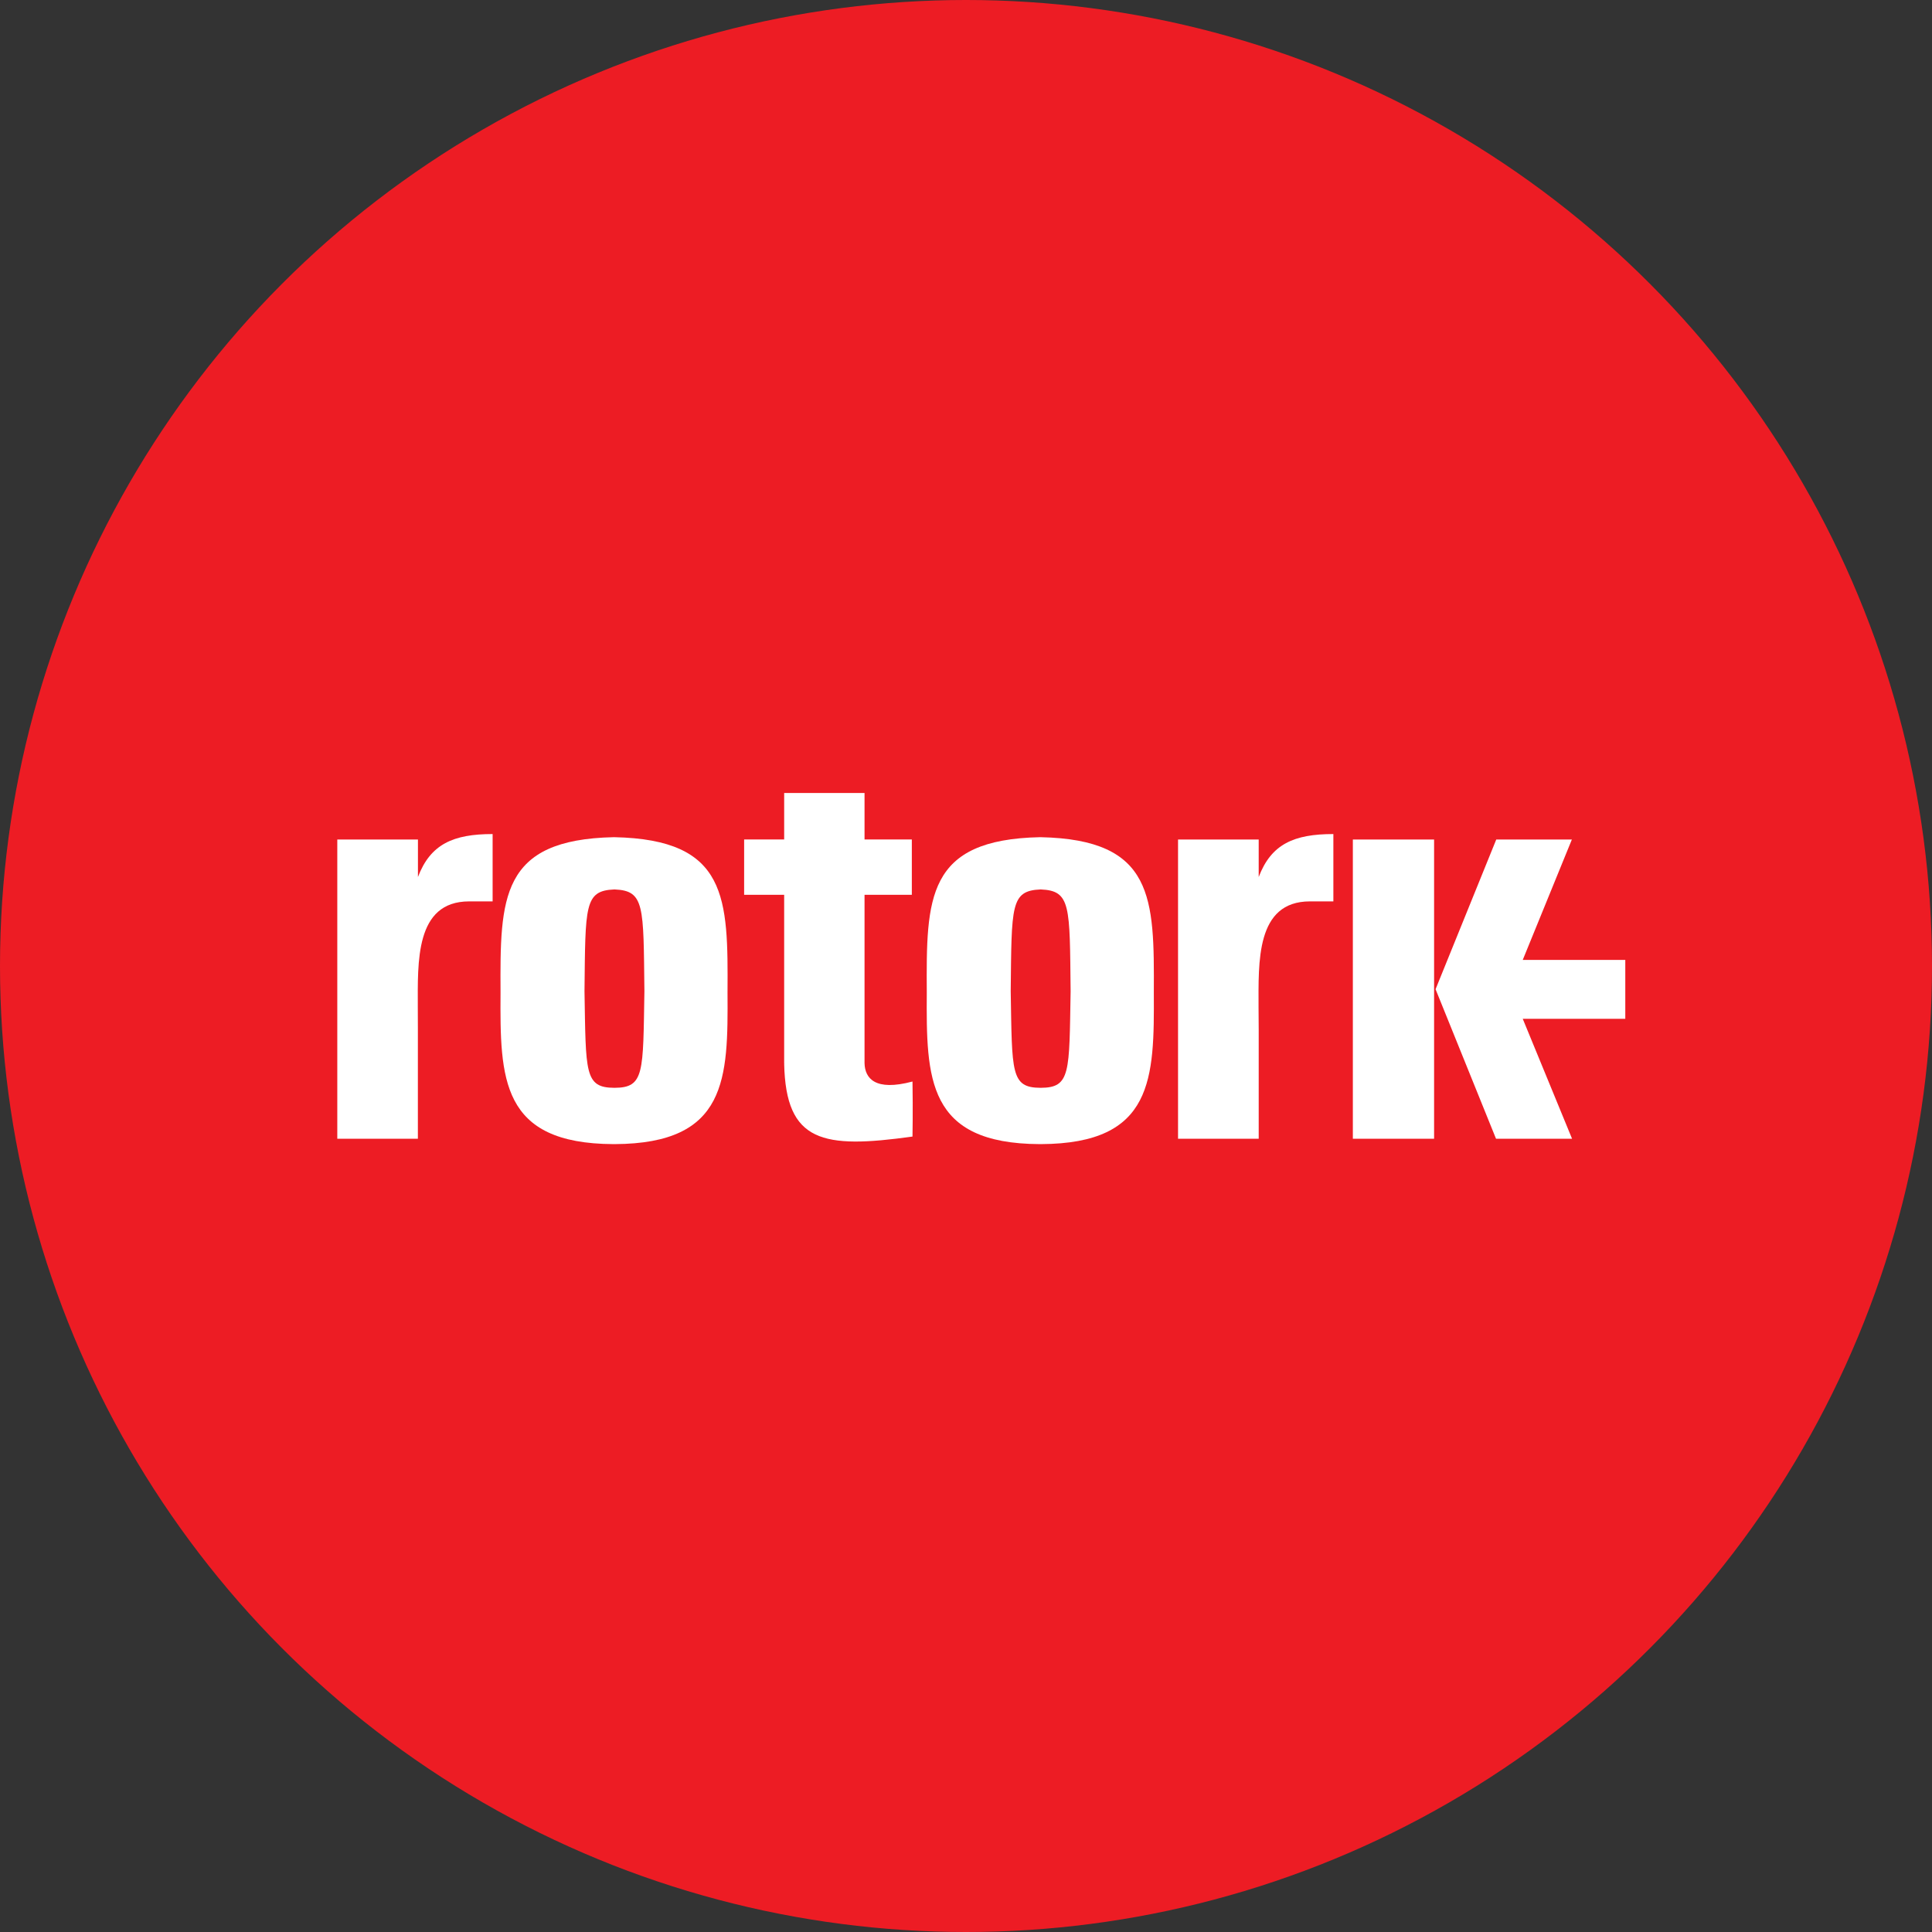
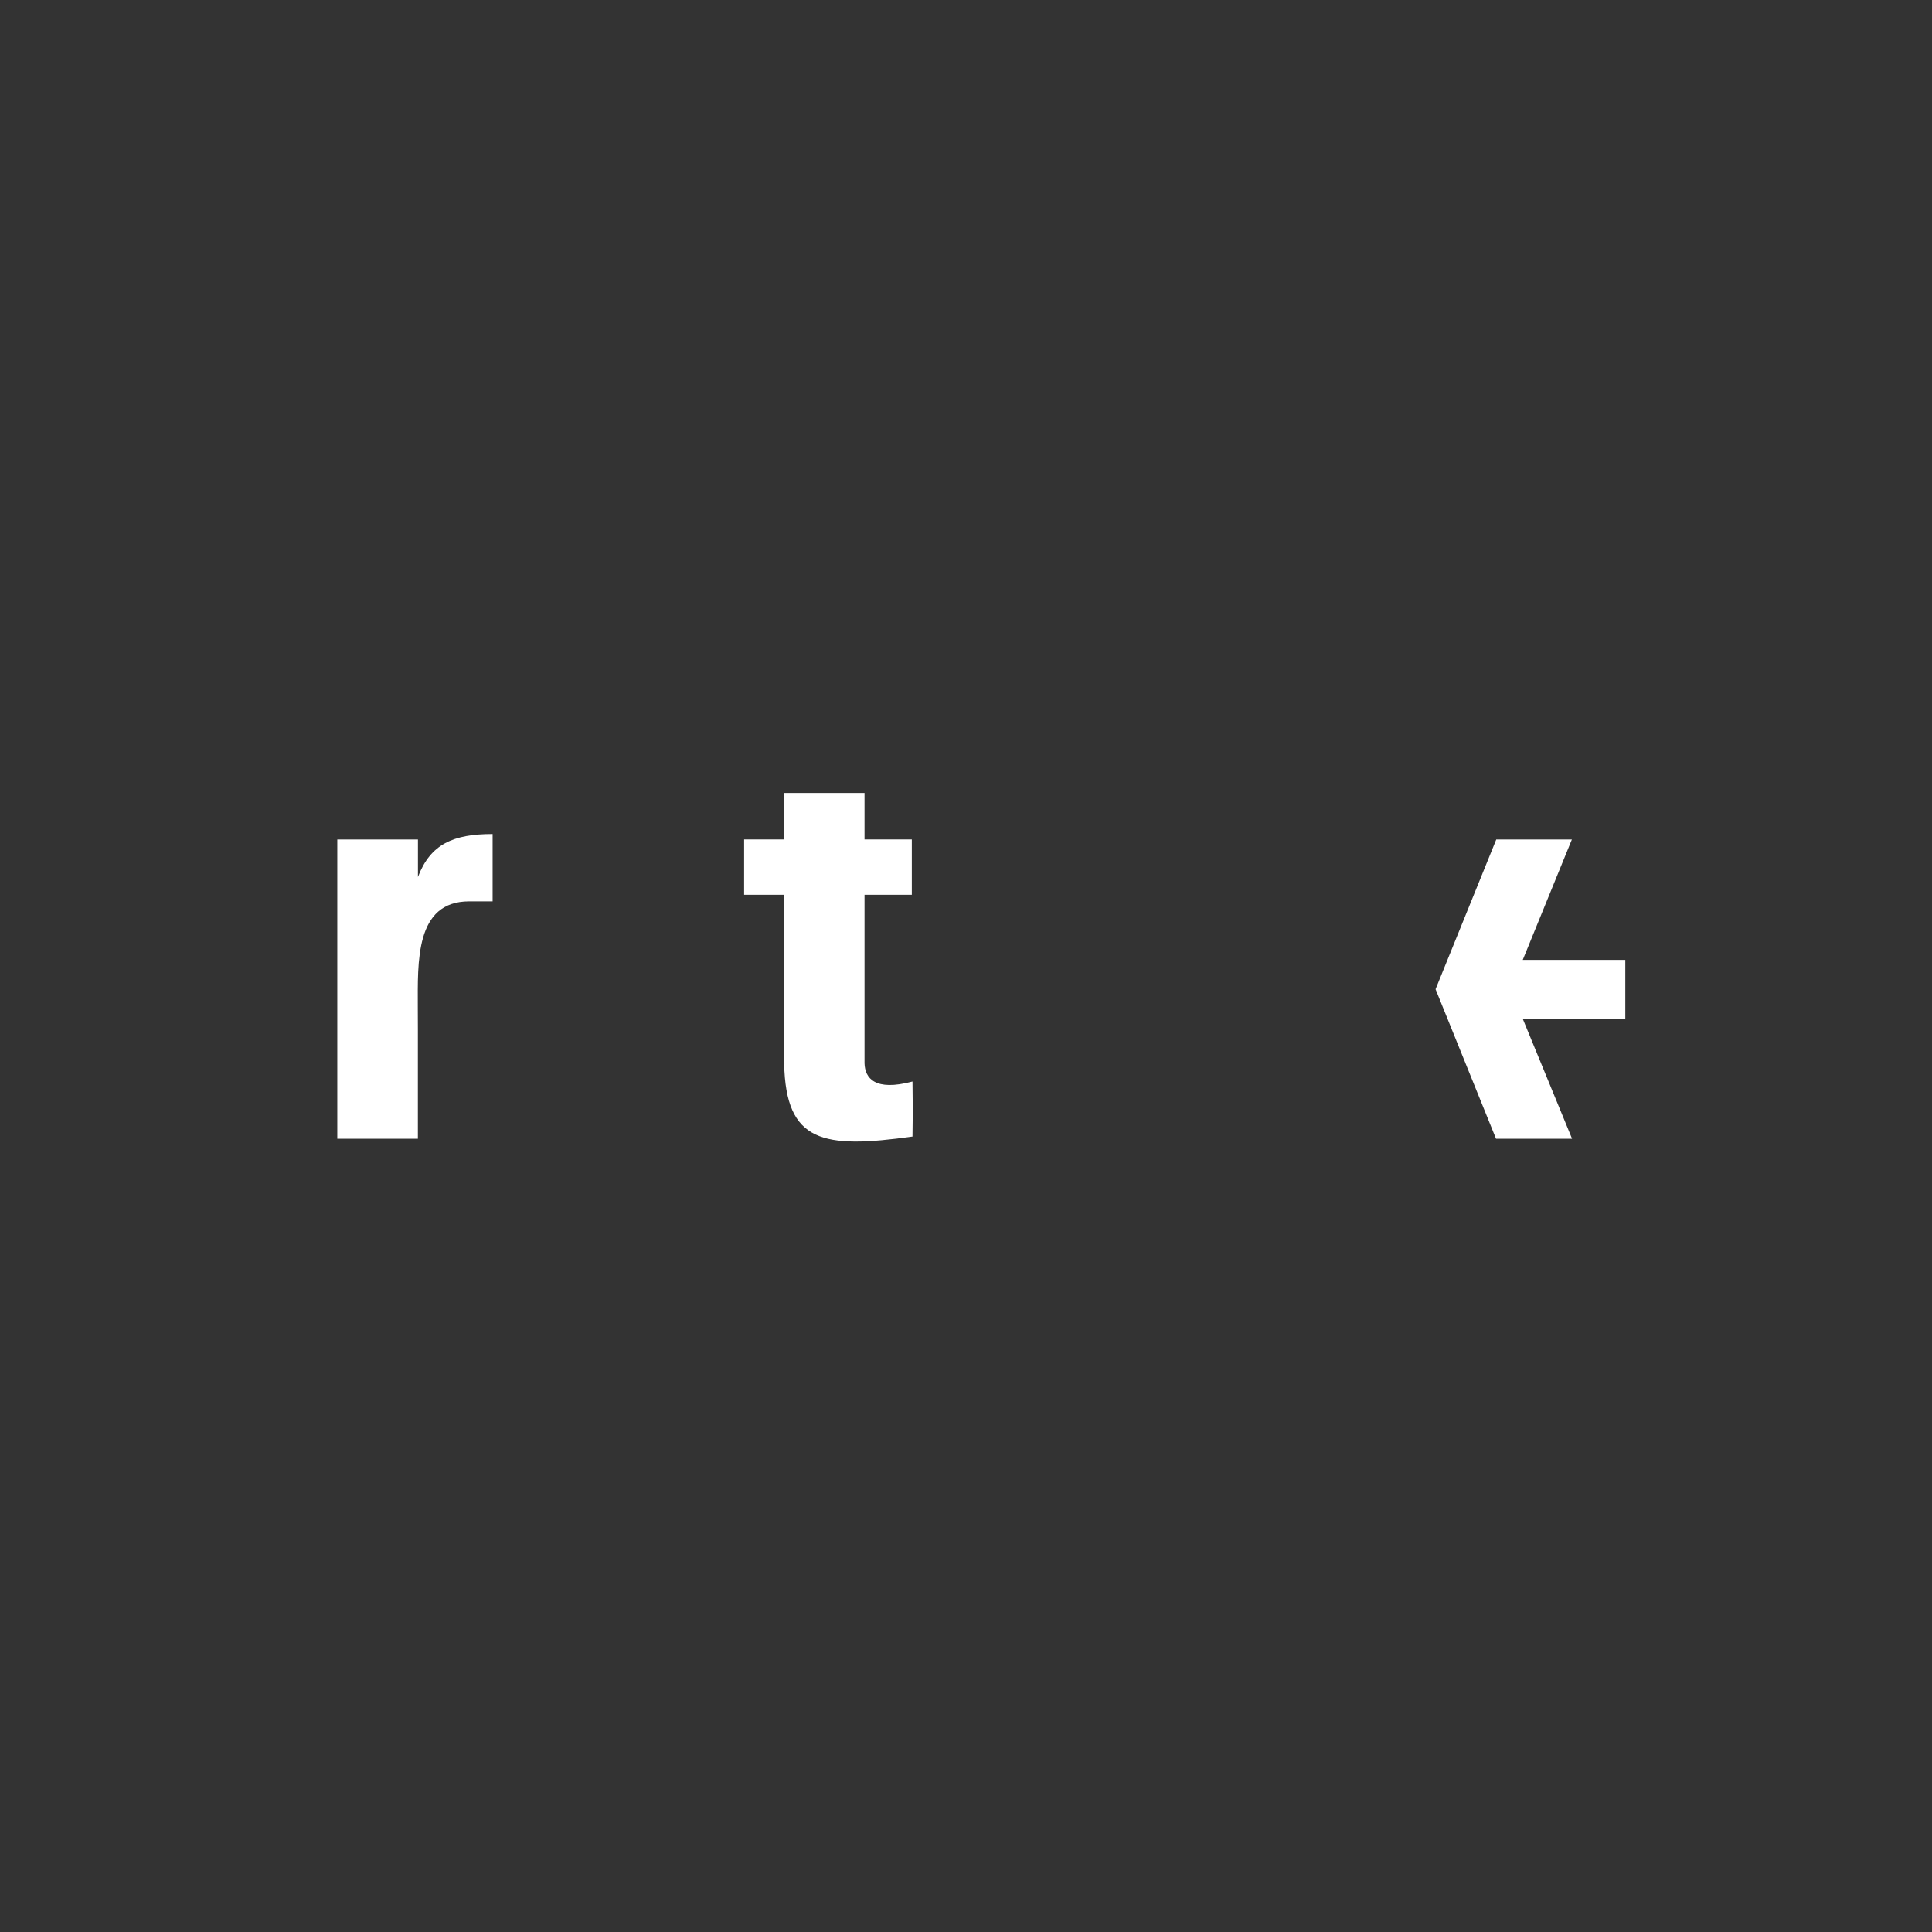
<svg xmlns="http://www.w3.org/2000/svg" viewBox="0 0 300 300" width="300" height="300">
  <rect x="0" y="0" width="300" height="300" fill="#333333" stroke="none" />
  <defs>
    <clipPath id="bz_circular_clip">
      <circle cx="150.0" cy="150.0" r="150.0" />
    </clipPath>
  </defs>
  <g clip-path="url(#bz_circular_clip)">
-     <rect width="300" height="300" fill="#ed1c24" />
    <g>
      <path d="M52.375,130.361H64.899v5.821c1.942-5.113,5.489-6.671,11.595-6.671v10.456H72.856c-8.435,0-7.98,9.467-7.98,16.483l.012,3.389v16.981H52.375Z" fill="#fff" />
-       <path d="M182.926,130.361H195.45v5.821c1.942-5.113,5.477-6.671,11.595-6.671v10.456h-3.638c-8.435,0-7.98,9.467-7.98,16.483l.024,3.389v16.981H182.926Z" fill="#fff" />
-       <rect x="210.07" y="130.361" width="12.615" height="46.466" fill="#fff" />
      <polygon points="222.914 153.606 232.337 130.361 244.078 130.361 236.45 149.058 252.375 149.058 252.375 158.197 236.45 158.197 244.11 176.827 232.302 176.827 222.914 153.606" fill="#fff" />
      <path d="M115.549,130.35h6.216v-7.217h12.48v7.217h7.343v8.593h-7.343v26.163c.067,2.329,1.625,4.386,7.446,2.832.079,4.512,0,8.546,0,8.546-13.924,1.942-19.662.933-19.927-11.31l.079-.024h-.079V138.943h-6.216Z" fill="#fff" />
-       <path d="M95.384,129.998h-.079c-17.653.364-17.653,9.443-17.582,24.142-.079,13.331,0,23.439,17.515,23.518h.217c17.515-.079,17.594-10.183,17.515-23.518.079-14.695.079-23.779-17.582-24.142m.035,38.916H95.4c-4.658-.012-4.421-2.353-4.639-14.992.146-13.311-.036-15.616,4.639-15.81h.024c4.682.194,4.488,2.499,4.639,15.81-.217,12.639.024,14.98-4.639,14.992" fill="#fff" />
-       <path d="M161.571,129.998h-.079c-17.665.364-17.665,9.443-17.582,24.142-.079,13.331,0,23.439,17.515,23.518h.225c17.515-.079,17.582-10.183,17.515-23.518.067-14.695.067-23.779-17.594-24.142m.035,38.916h-.024c-4.658-.012-4.421-2.353-4.639-14.992.146-13.311-.036-15.616,4.639-15.81h.024c4.682.194,4.5,2.499,4.639,15.81-.217,12.639.012,14.98-4.639,14.992" fill="#fff" />
    </g>
  </g>
</svg>